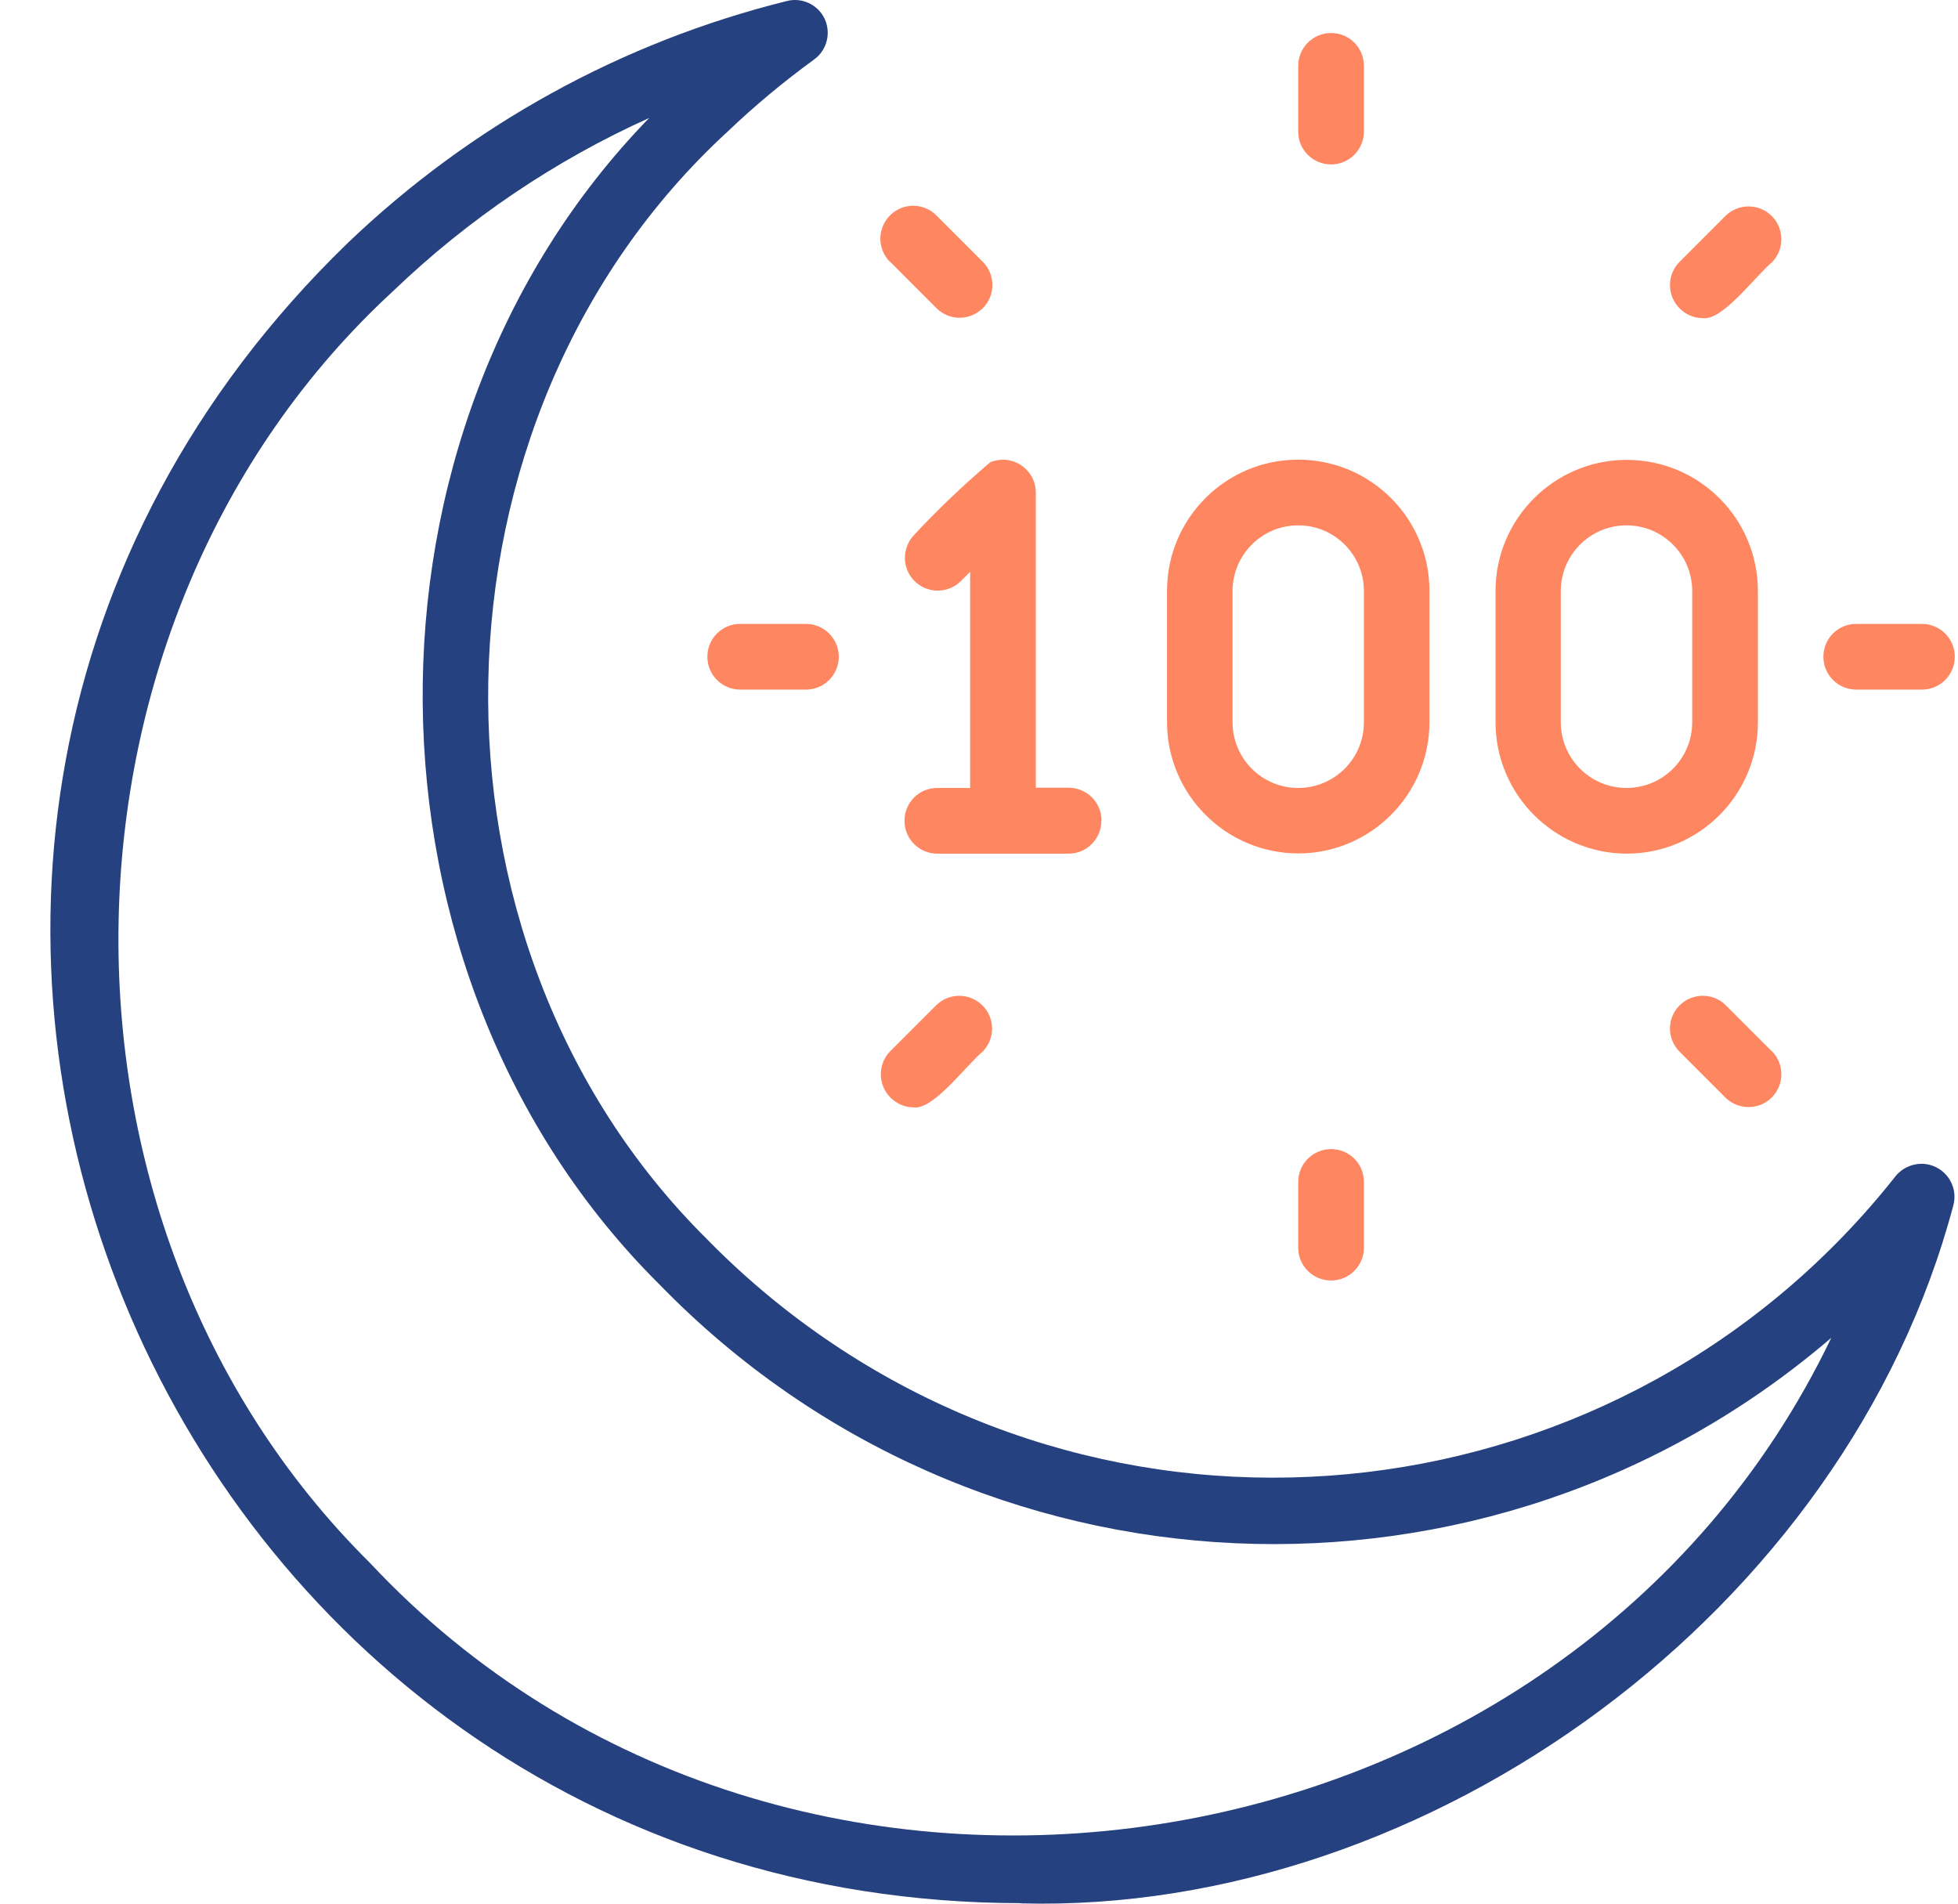
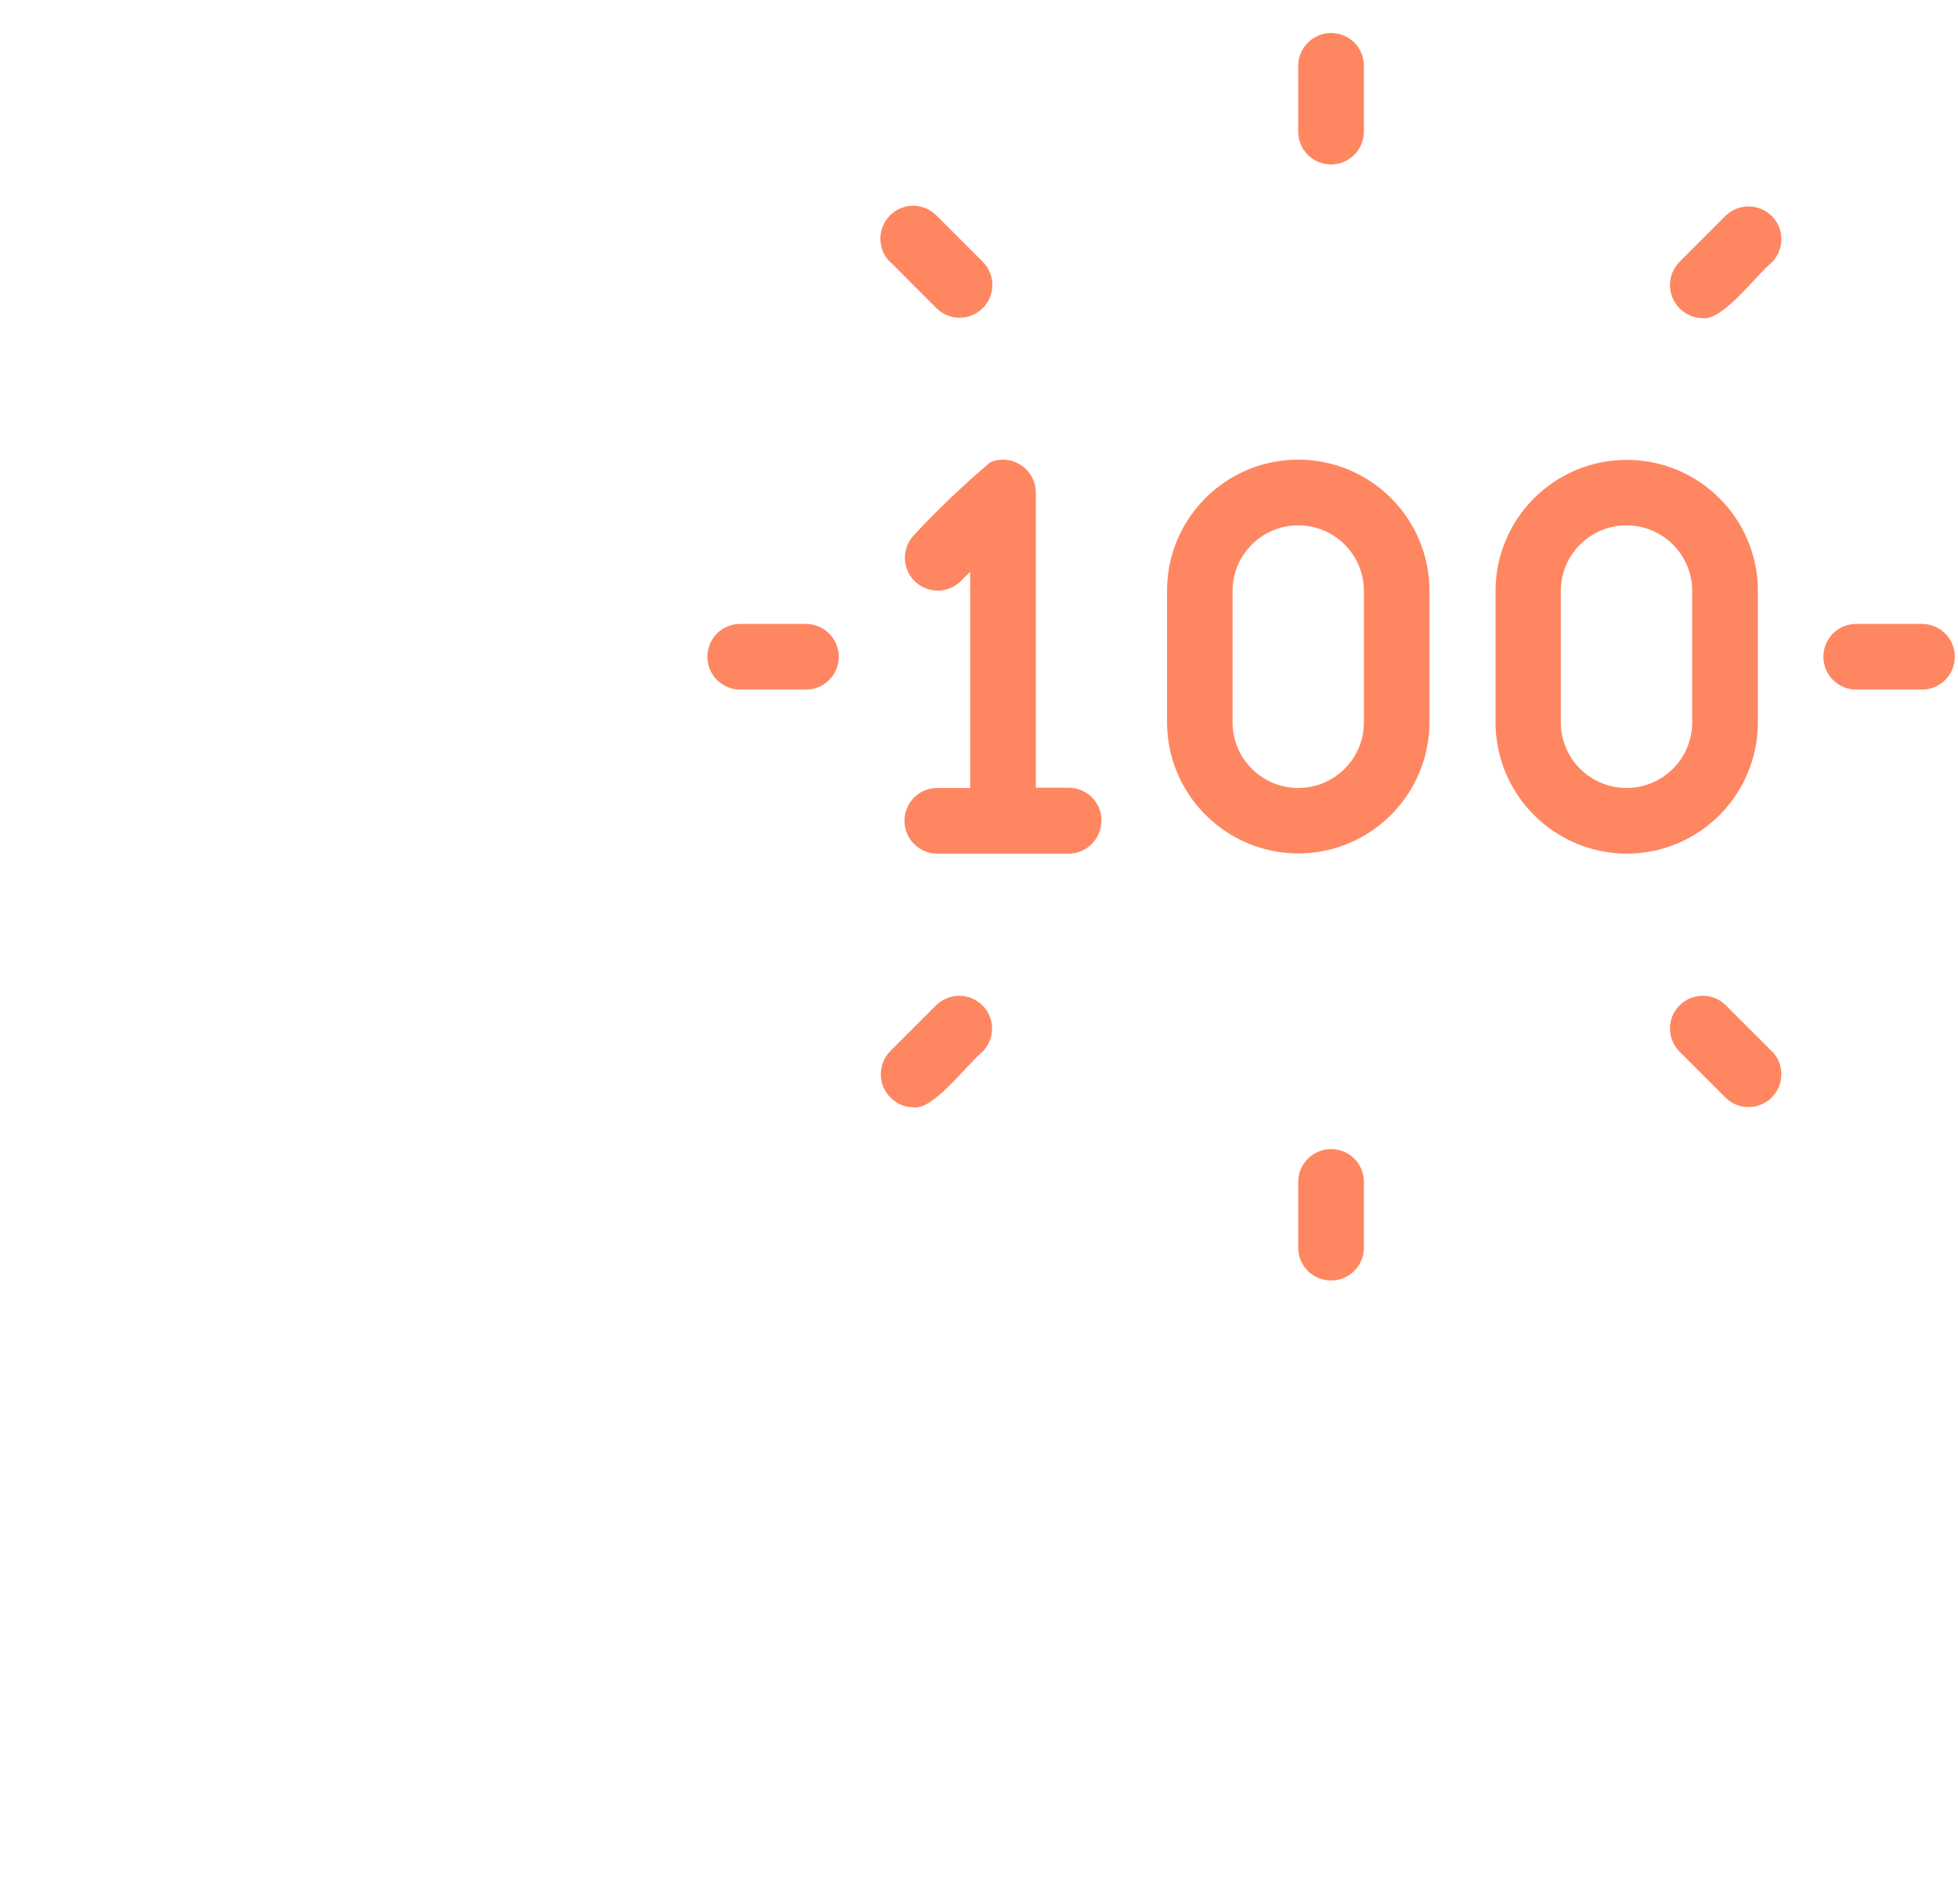
<svg xmlns="http://www.w3.org/2000/svg" fill="none" viewBox="0 0 36 35" height="35" width="36">
-   <path fill="#26417F" d="M18.773 34.995C26.285 35.193 33.939 29.615 35.915 22.159C36.001 21.835 35.807 21.503 35.482 21.417C35.255 21.358 35.013 21.436 34.86 21.615C29.879 27.934 20.719 29.023 14.4 24.042C13.908 23.654 13.438 23.233 12.998 22.782C7.488 17.324 7.663 7.679 13.371 2.426C13.874 1.945 14.408 1.502 14.97 1.092C15.239 0.898 15.299 0.517 15.105 0.249C14.959 0.051 14.71 -0.042 14.471 0.018C11.432 0.771 8.648 2.307 6.388 4.473C-5.176 15.683 2.884 34.972 18.766 34.991L18.773 34.995ZM7.231 5.349C8.607 4.029 10.198 2.952 11.936 2.169C6.31 7.951 6.392 17.931 12.133 23.624C17.931 29.582 27.359 30.007 33.67 24.597C28.817 34.719 14.482 36.948 6.799 28.732C0.468 22.457 0.67 11.389 7.231 5.349Z" />
  <path fill="#FE8761" d="M23.869 8.451C22.535 8.451 21.457 9.533 21.457 10.863V13.275C21.457 14.607 22.539 15.688 23.869 15.691C25.2 15.691 26.282 14.61 26.282 13.275V10.863C26.282 9.529 25.2 8.451 23.869 8.451ZM25.077 13.279C25.077 13.947 24.537 14.487 23.869 14.487C23.202 14.487 22.662 13.947 22.662 13.279V10.867C22.662 10.2 23.202 9.659 23.869 9.659C24.537 9.659 25.077 10.2 25.077 10.867V13.279ZM32.321 13.279V10.867C32.321 9.533 31.24 8.455 29.909 8.455C28.578 8.455 27.497 9.536 27.497 10.867V13.279C27.497 14.61 28.578 15.691 29.909 15.695C31.24 15.695 32.321 14.614 32.321 13.279ZM31.113 13.279C31.113 13.947 30.573 14.487 29.905 14.487C29.238 14.487 28.697 13.947 28.697 13.279V10.867C28.697 10.2 29.238 9.659 29.905 9.659C30.573 9.659 31.113 10.2 31.113 10.867V13.279ZM20.25 15.091C20.25 15.423 19.981 15.695 19.646 15.695H17.233C16.902 15.695 16.63 15.427 16.63 15.091C16.63 14.756 16.898 14.487 17.233 14.487H17.837V10.513L17.662 10.688C17.427 10.916 17.055 10.916 16.82 10.688C16.581 10.457 16.577 10.073 16.808 9.834C17.248 9.361 17.718 8.914 18.21 8.496C18.281 8.47 18.356 8.455 18.43 8.451C18.766 8.448 19.042 8.716 19.045 9.052V14.483H19.649C19.981 14.483 20.253 14.752 20.253 15.087L20.25 15.091ZM35.941 12.075C35.941 12.407 35.673 12.679 35.337 12.679H34.129C33.797 12.679 33.525 12.411 33.525 12.075C33.525 11.739 33.794 11.471 34.129 11.471H35.337C35.669 11.471 35.941 11.739 35.941 12.075ZM15.422 12.075C15.422 12.407 15.153 12.679 14.818 12.679H13.61C13.278 12.679 13.006 12.411 13.006 12.075C13.006 11.739 13.274 11.471 13.61 11.471H14.818C15.149 11.471 15.422 11.739 15.422 12.075ZM25.077 21.731V22.939C25.077 23.271 24.809 23.543 24.473 23.543C24.138 23.543 23.869 23.274 23.869 22.939V21.731C23.869 21.399 24.138 21.127 24.473 21.127C24.809 21.127 25.077 21.395 25.077 21.731ZM23.869 2.419V1.211C23.869 0.88 24.138 0.607 24.473 0.607C24.809 0.607 25.077 0.876 25.077 1.211V2.419C25.077 2.751 24.809 3.023 24.473 3.023C24.138 3.023 23.869 2.755 23.869 2.419ZM18.054 18.476C18.296 18.707 18.303 19.088 18.072 19.33C17.748 19.602 17.159 20.415 16.794 20.359C16.641 20.359 16.492 20.296 16.38 20.187C16.137 19.953 16.134 19.569 16.365 19.33L17.219 18.476C17.453 18.253 17.819 18.253 18.054 18.476ZM30.89 5.678C30.647 5.443 30.643 5.059 30.875 4.82L31.728 3.966C31.963 3.739 32.336 3.739 32.571 3.966C32.809 4.198 32.813 4.582 32.582 4.82C32.258 5.092 31.669 5.905 31.303 5.849C31.15 5.849 31.001 5.786 30.89 5.678ZM16.357 4.809C16.126 4.57 16.13 4.19 16.369 3.955C16.607 3.72 16.991 3.728 17.222 3.966L18.076 4.82C18.303 5.055 18.303 5.428 18.076 5.659C17.845 5.898 17.461 5.905 17.222 5.67L16.369 4.816C16.369 4.816 16.361 4.809 16.357 4.805V4.809ZM32.582 19.33C32.809 19.565 32.809 19.938 32.582 20.172C32.351 20.411 31.967 20.415 31.728 20.184L30.875 19.33C30.647 19.095 30.647 18.722 30.875 18.491C31.106 18.253 31.49 18.245 31.728 18.48L32.582 19.334V19.33Z" />
</svg>